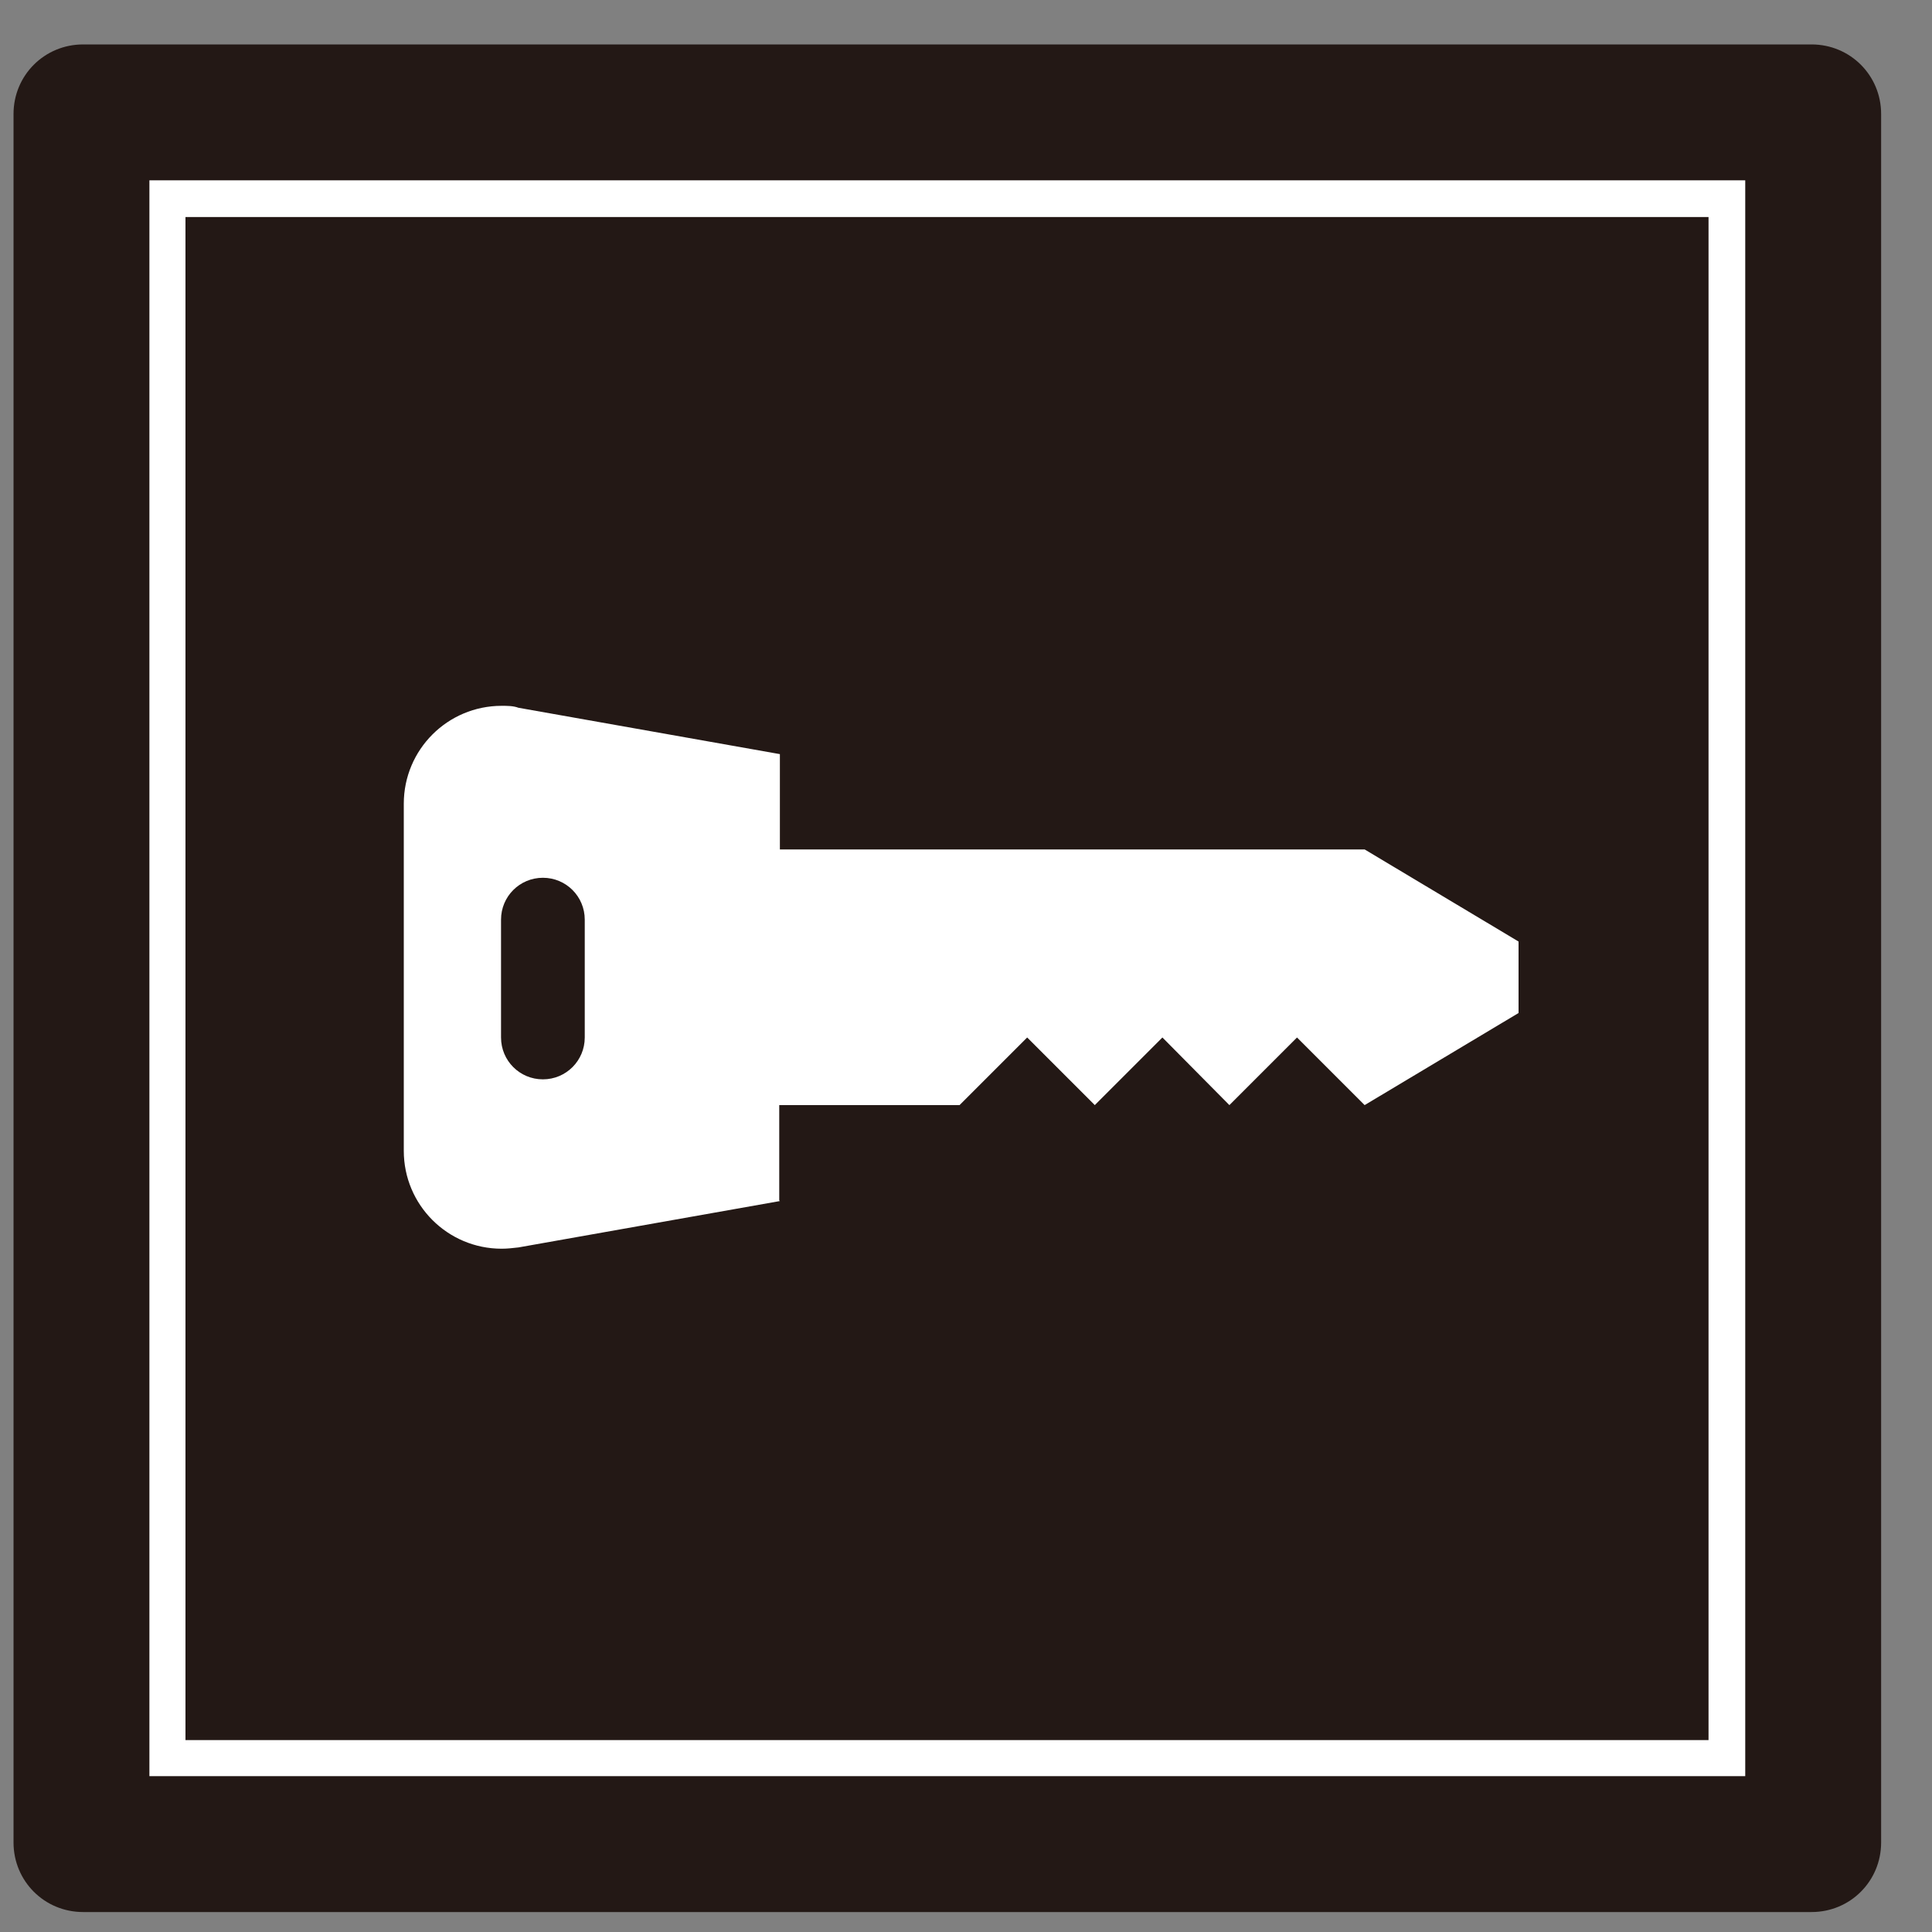
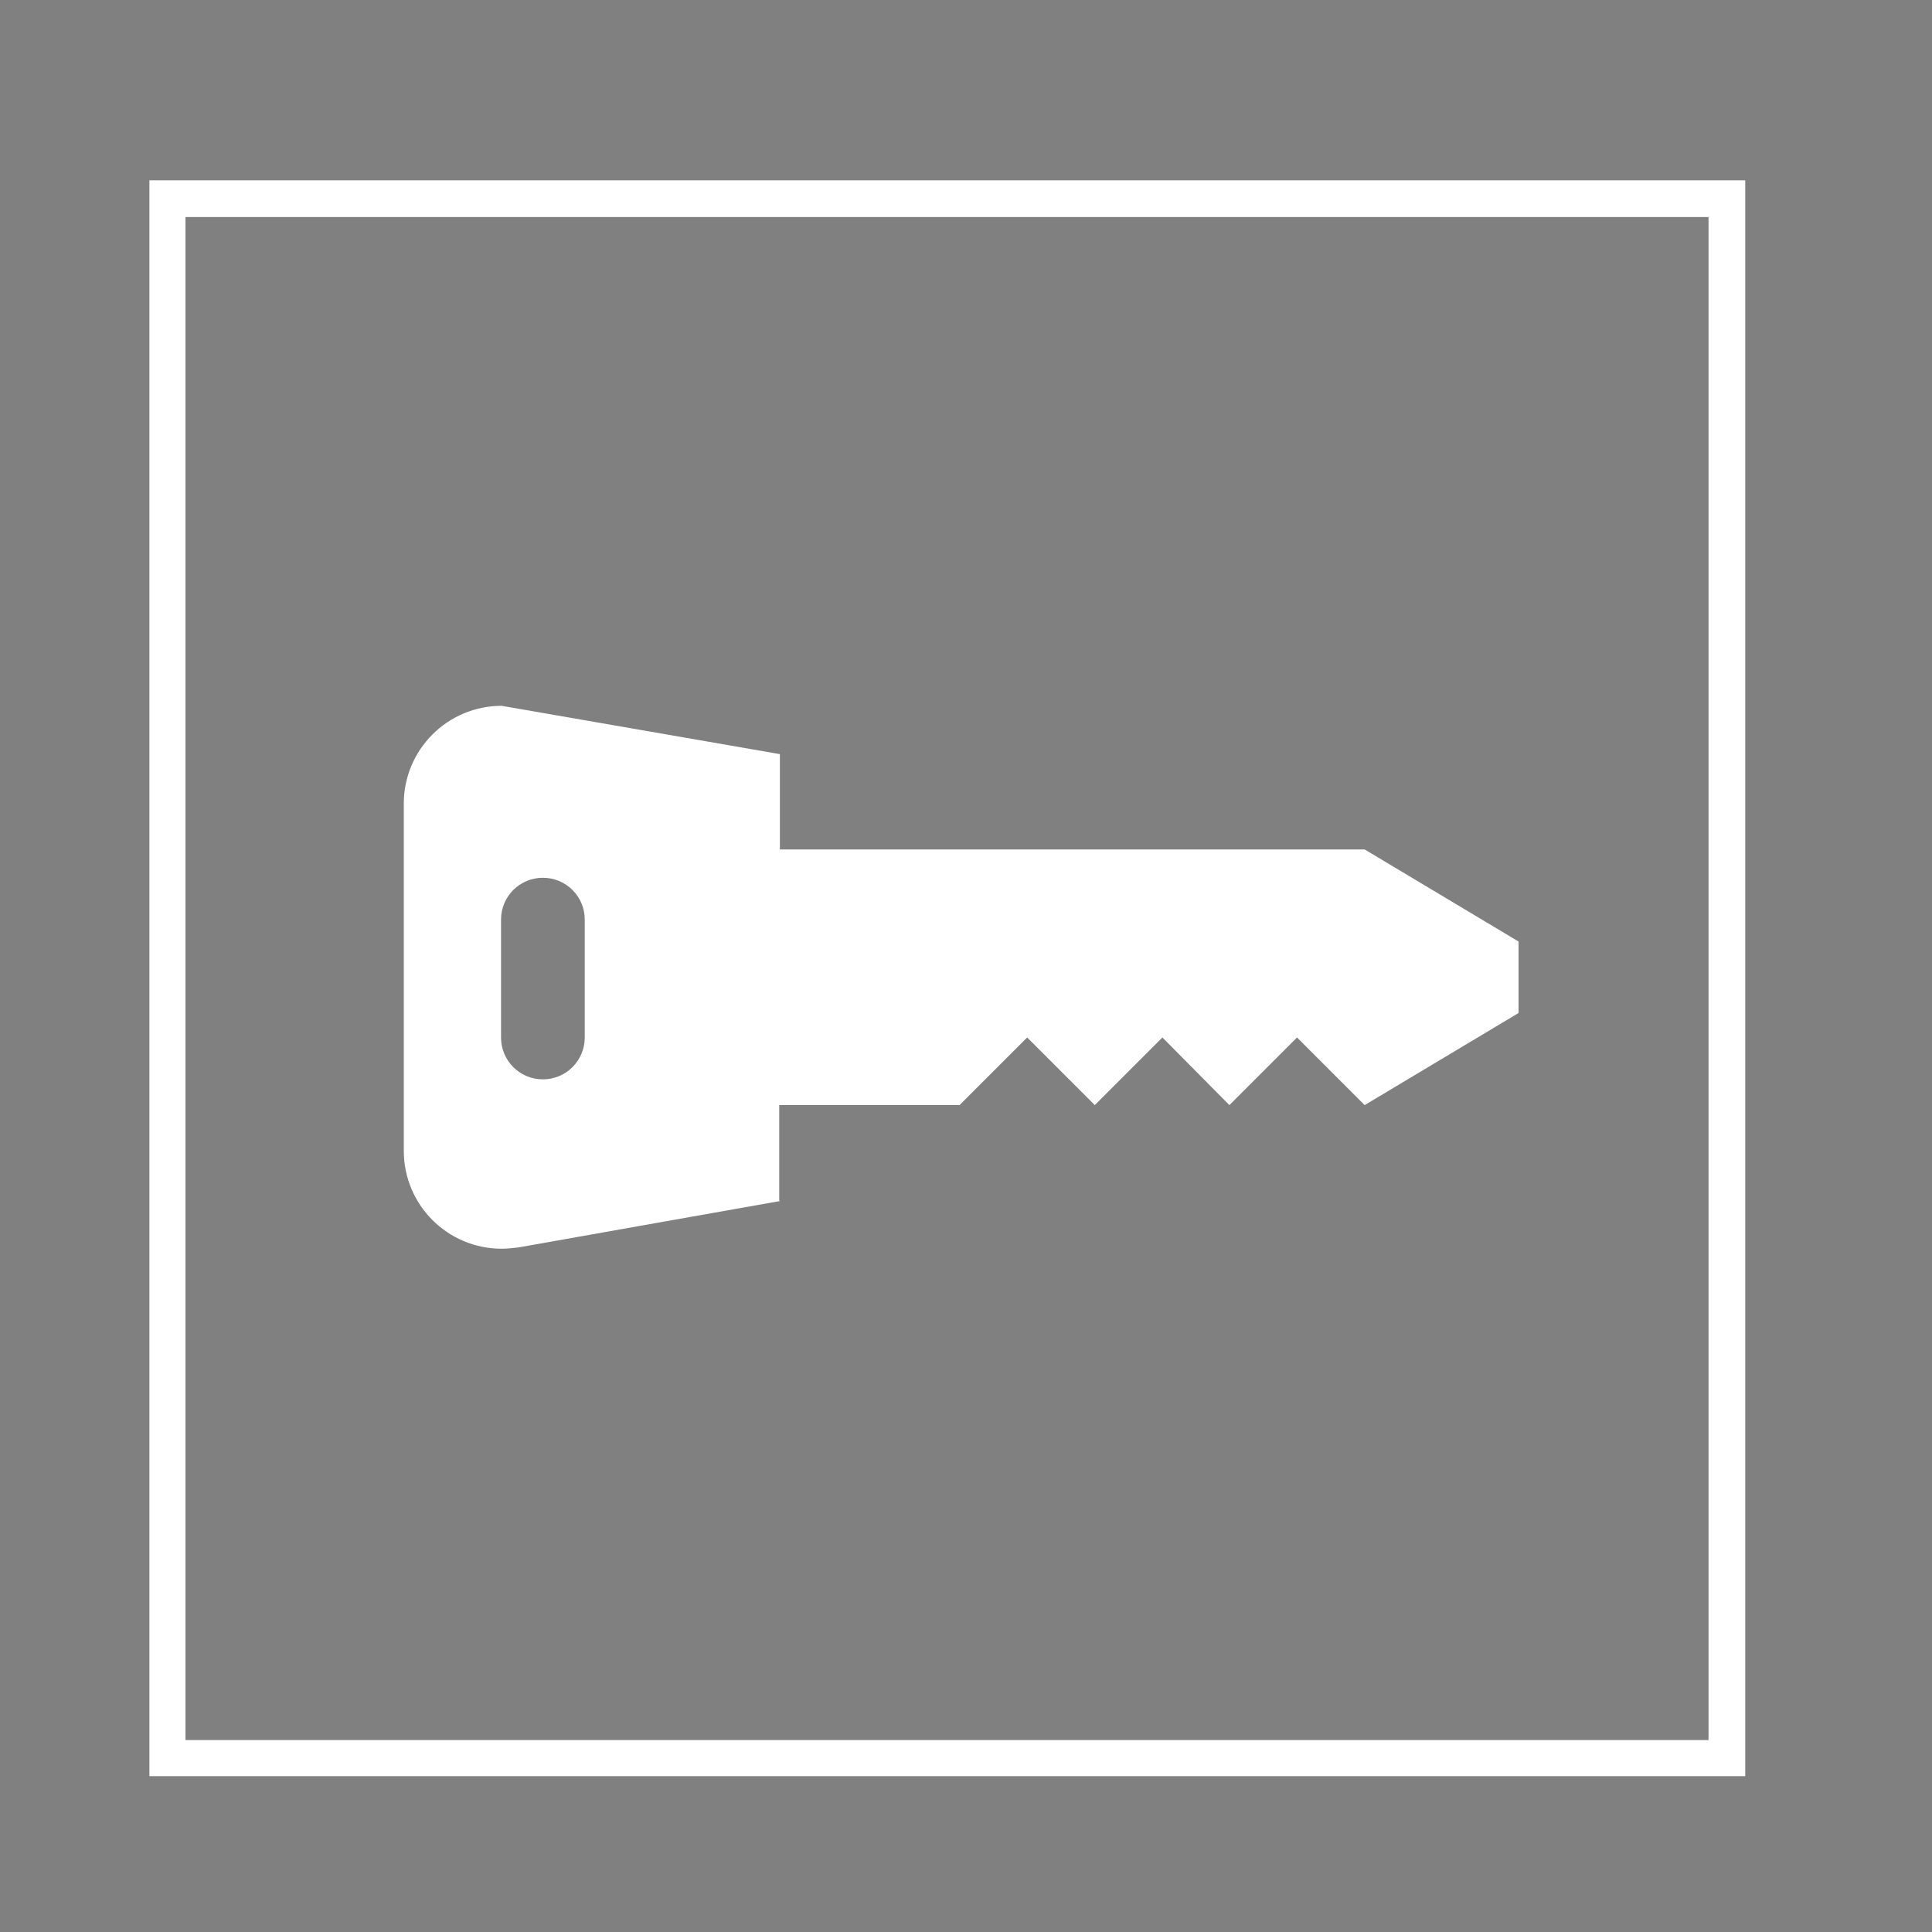
<svg xmlns="http://www.w3.org/2000/svg" width="30" height="30" viewBox="0 0 30 30" fill="none">
  <rect x="0" y="0" width="30" height="30" fill="#808080" stroke="none" />
-   <path d="M29.21 28.61C29.21 29.21 28.73 29.69 28.13 29.69H1.29C0.69 29.69 0.21 29.21 0.21 28.61V1.77C0.21 1.17 0.69 0.69 1.29 0.69H28.13C28.73 0.69 29.21 1.17 29.21 1.77V28.61Z" fill="#231815" />
-   <path d="M12.11 18.65L8.05 19.37C7.96 19.38 7.88 19.39 7.79 19.39C6.95 19.39 6.27 18.71 6.27 17.87V12.48C6.27 11.64 6.95 10.96 7.79 10.96C7.88 10.96 7.97 10.96 8.05 10.99L12.11 11.71V13.19H21.19L23.58 14.62V15.73L21.19 17.16L20.14 16.11L19.09 17.16L18.05 16.11L17 17.16L15.95 16.11L14.9 17.16H12.1V18.64L12.11 18.65ZM7.78 16.11C7.78 16.47 8.07 16.76 8.43 16.76C8.79 16.76 9.08 16.47 9.08 16.11V14.28C9.08 13.92 8.79 13.63 8.43 13.63C8.07 13.63 7.78 13.92 7.78 14.28V16.11Z" fill="white" />
+   <path d="M12.11 18.65L8.05 19.37C7.96 19.38 7.88 19.39 7.79 19.39C6.95 19.39 6.27 18.71 6.27 17.87V12.48C6.27 11.64 6.95 10.96 7.79 10.96L12.11 11.71V13.19H21.19L23.58 14.62V15.73L21.19 17.16L20.14 16.11L19.09 17.16L18.05 16.11L17 17.16L15.95 16.11L14.9 17.16H12.1V18.64L12.11 18.65ZM7.78 16.11C7.78 16.47 8.07 16.76 8.43 16.76C8.79 16.76 9.08 16.47 9.08 16.11V14.28C9.08 13.92 8.79 13.63 8.43 13.63C8.07 13.63 7.78 13.92 7.78 14.28V16.11Z" fill="white" />
  <path d="M26.53 3.37V27.02H2.88V3.37H26.53ZM27.1 2.8H2.32V27.58H27.1V2.8Z" fill="white" />
</svg>